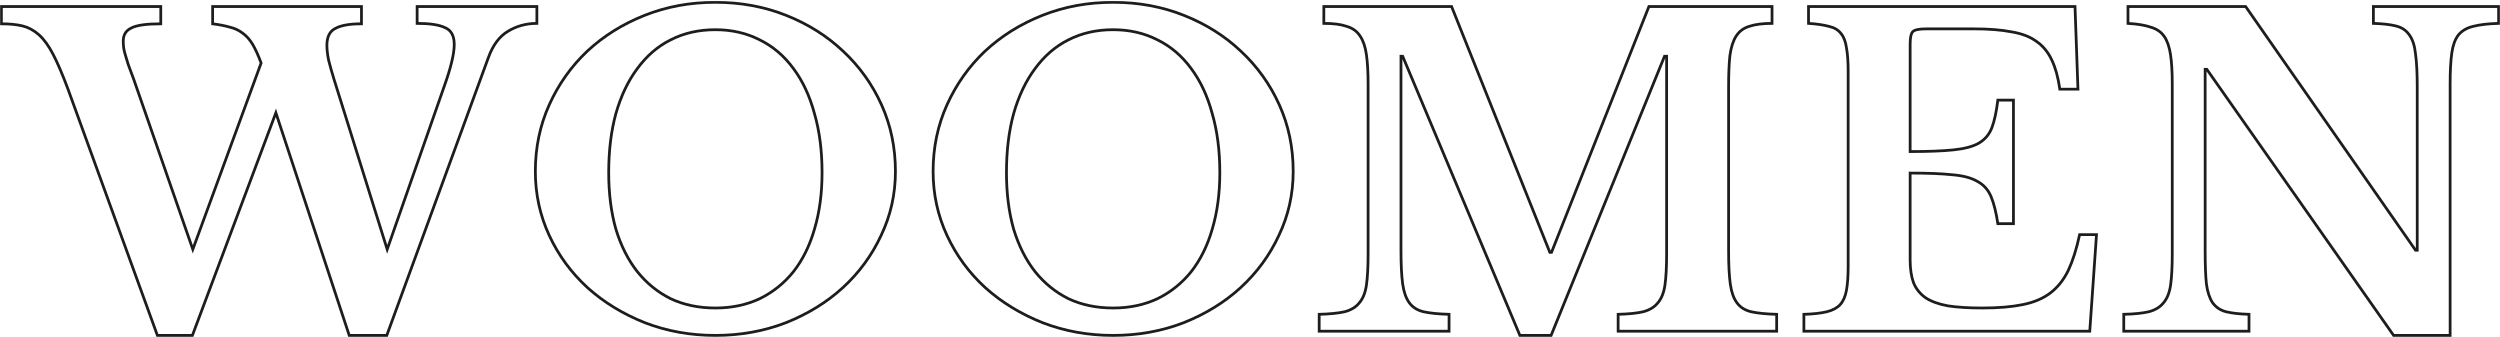
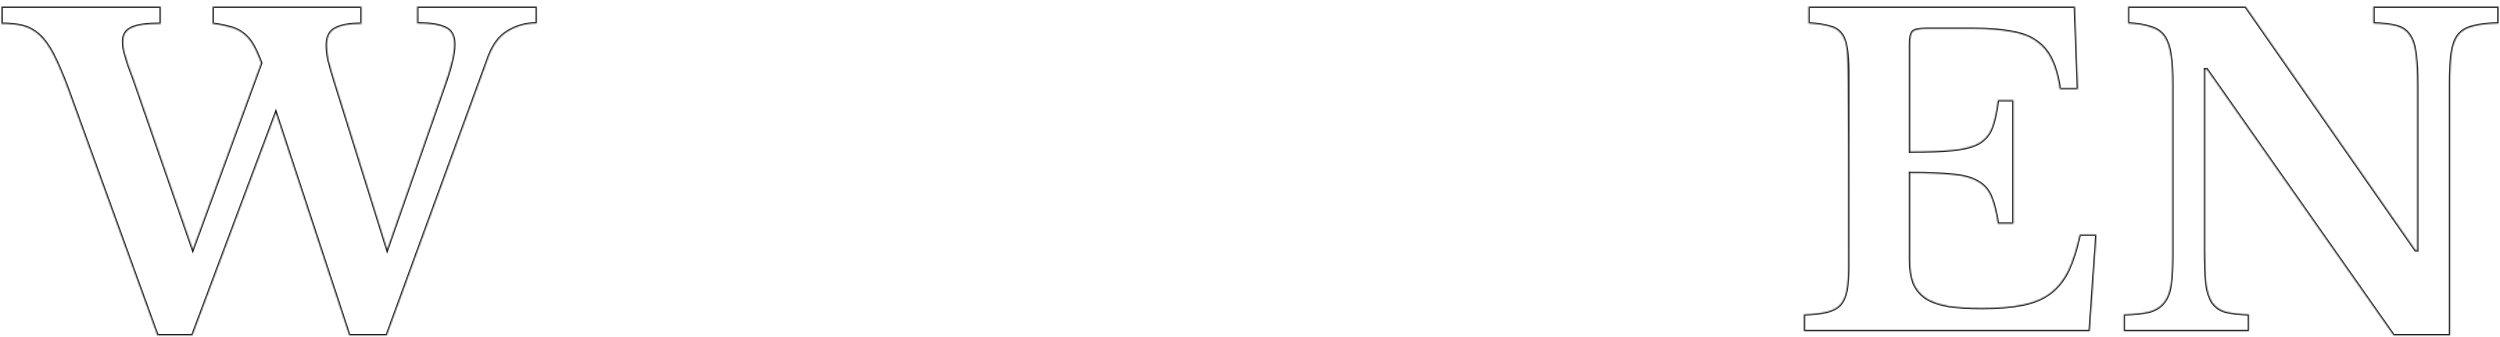
<svg xmlns="http://www.w3.org/2000/svg" width="1802" height="243" viewBox="0 0 1802 243" fill="none">
  <mask id="path-1-outside-1_11061_2192" maskUnits="userSpaceOnUse" x="0" y="0.662" width="1802" height="243" fill="black">
-     <rect fill="white" y="0.662" width="1802" height="243" />
    <path d="M1725.32 241.759L1590.69 49.985H1589.47V180.671C1589.47 190.802 1589.77 198.805 1590.38 204.681C1591.19 210.557 1592.71 215.116 1594.94 218.358C1597.37 221.599 1600.61 223.727 1604.67 224.74C1608.92 225.753 1614.39 226.361 1621.08 226.563V238.72H1530.81V226.563C1538.31 226.361 1544.29 225.753 1548.75 224.74C1553.41 223.524 1556.95 221.397 1559.38 218.358C1562.02 215.318 1563.74 211.063 1564.55 205.593C1565.36 199.92 1565.76 192.322 1565.76 182.799V60.622C1565.76 52.113 1565.36 45.122 1564.55 39.652C1563.74 33.979 1562.22 29.521 1559.99 26.279C1557.76 23.037 1554.52 20.809 1550.26 19.593C1546.21 18.175 1540.74 17.263 1533.85 16.858V4.701H1618.65L1741.13 180.367H1742.34V62.75C1742.34 52.822 1741.94 44.92 1741.13 39.044C1740.52 32.965 1739 28.305 1736.57 25.064C1734.34 21.822 1731.1 19.694 1726.84 18.681C1722.79 17.668 1717.42 17.06 1710.74 16.858V4.701H1801V16.858C1793.5 17.06 1787.42 17.77 1782.76 18.985C1778.31 19.998 1774.76 22.024 1772.13 25.064C1769.7 28.103 1768.08 32.459 1767.26 38.132C1766.45 43.805 1766.05 51.302 1766.05 60.622V241.759H1725.32Z" />
-     <path d="M1376.83 109.25C1389.79 109.25 1400.23 108.845 1408.13 108.034C1416.03 107.224 1422.11 105.603 1426.36 103.171C1430.82 100.537 1433.96 96.789 1435.79 91.926C1437.61 87.064 1439.03 80.478 1440.04 72.171H1451.29V161.22H1440.04C1438.83 153.116 1437.2 146.632 1435.18 141.769C1433.15 136.907 1429.91 133.26 1425.45 130.828C1421 128.194 1414.92 126.573 1407.22 125.965C1399.72 125.155 1389.59 124.75 1376.83 124.75V187.358C1376.83 193.841 1377.64 199.312 1379.26 203.769C1381.08 208.227 1384.02 211.874 1388.07 214.71C1392.12 217.344 1397.49 219.269 1404.18 220.485C1410.86 221.498 1419.07 222.005 1428.8 222.005C1440.35 222.005 1450.07 221.194 1457.97 219.573C1466.08 217.952 1472.76 215.116 1478.03 211.063C1483.3 207.011 1487.55 201.642 1490.8 194.956C1494.04 188.067 1496.77 179.456 1499 169.122H1511.16L1506.3 238.72H1300.24V226.563C1306.92 226.361 1312.39 225.753 1316.65 224.74C1320.9 223.727 1324.15 222.005 1326.37 219.573C1328.6 217.142 1330.12 213.697 1330.93 209.24C1331.74 204.782 1332.15 199.008 1332.15 191.916V51.505C1332.15 44.413 1331.74 38.74 1330.93 34.485C1330.33 30.028 1329.01 26.583 1326.98 24.152C1324.96 21.518 1322.02 19.796 1318.17 18.985C1314.52 17.972 1309.66 17.263 1303.58 16.858V4.701H1495.66L1497.79 64.269H1484.72C1483.5 55.76 1481.58 48.769 1478.94 43.299C1476.31 37.626 1472.66 33.168 1468 29.926C1463.34 26.482 1457.26 24.152 1449.77 22.936C1442.47 21.518 1433.46 20.809 1422.72 20.809H1388.37C1383.11 20.809 1379.86 21.518 1378.65 22.936C1377.43 24.152 1376.83 27.191 1376.83 32.054V109.25Z" />
+     <path d="M1376.83 109.25C1389.79 109.25 1400.23 108.845 1408.13 108.034C1416.03 107.224 1422.11 105.603 1426.36 103.171C1430.82 100.537 1433.96 96.789 1435.79 91.926C1437.61 87.064 1439.03 80.478 1440.04 72.171H1451.29V161.22H1440.04C1438.83 153.116 1437.2 146.632 1435.18 141.769C1433.15 136.907 1429.91 133.26 1425.45 130.828C1421 128.194 1414.92 126.573 1407.22 125.965C1399.72 125.155 1389.59 124.75 1376.83 124.75V187.358C1376.83 193.841 1377.64 199.312 1379.26 203.769C1381.08 208.227 1384.02 211.874 1388.07 214.71C1392.12 217.344 1397.49 219.269 1404.18 220.485C1410.86 221.498 1419.07 222.005 1428.8 222.005C1440.35 222.005 1450.07 221.194 1457.97 219.573C1466.08 217.952 1472.76 215.116 1478.03 211.063C1483.3 207.011 1487.55 201.642 1490.8 194.956C1494.04 188.067 1496.77 179.456 1499 169.122H1511.16L1506.3 238.72H1300.24V226.563C1306.92 226.361 1312.39 225.753 1316.65 224.74C1320.9 223.727 1324.15 222.005 1326.37 219.573C1328.6 217.142 1330.12 213.697 1330.93 209.24C1331.74 204.782 1332.15 199.008 1332.15 191.916C1332.15 44.413 1331.74 38.74 1330.93 34.485C1330.33 30.028 1329.01 26.583 1326.98 24.152C1324.96 21.518 1322.02 19.796 1318.17 18.985C1314.52 17.972 1309.66 17.263 1303.58 16.858V4.701H1495.66L1497.79 64.269H1484.72C1483.5 55.76 1481.58 48.769 1478.94 43.299C1476.31 37.626 1472.66 33.168 1468 29.926C1463.34 26.482 1457.26 24.152 1449.77 22.936C1442.47 21.518 1433.46 20.809 1422.72 20.809H1388.37C1383.11 20.809 1379.86 21.518 1378.65 22.936C1377.43 24.152 1376.83 27.191 1376.83 32.054V109.25Z" />
    <path d="M1118.33 181.887L1188.54 4.701H1277.28V16.858C1270.6 16.858 1265.12 17.567 1260.87 18.985C1256.82 20.201 1253.68 22.531 1251.45 25.975C1249.22 29.42 1247.7 34.181 1246.89 40.26C1246.28 46.135 1245.98 53.632 1245.98 62.75V180.671C1245.98 190.802 1246.38 198.805 1247.19 204.681C1248 210.557 1249.62 215.116 1252.06 218.358C1254.49 221.599 1257.93 223.727 1262.39 224.74C1267.05 225.753 1273.13 226.361 1280.62 226.563V238.72H1166.35V226.563C1173.85 226.361 1179.82 225.753 1184.28 224.74C1188.94 223.524 1192.49 221.397 1194.92 218.358C1197.55 215.318 1199.28 211.063 1200.09 205.593C1200.9 199.92 1201.3 192.322 1201.3 182.799V40.564H1199.78L1118.03 241.759H1095.54L1011.05 40.564H1009.83V180.671C1009.83 190.802 1010.24 198.805 1011.05 204.681C1011.86 210.557 1013.48 215.116 1015.91 218.358C1018.34 221.599 1021.79 223.727 1026.24 224.74C1030.9 225.753 1036.98 226.361 1044.48 226.563V238.72H950.87V226.563C958.367 226.361 964.445 225.753 969.106 224.74C973.766 223.524 977.312 221.397 979.743 218.358C982.377 215.318 984.099 211.063 984.91 205.593C985.72 199.92 986.125 192.322 986.125 182.799V60.622C986.125 52.113 985.72 45.021 984.91 39.348C984.099 33.675 982.579 29.217 980.351 25.975C978.122 22.531 974.88 20.201 970.625 18.985C966.573 17.567 961.102 16.858 954.214 16.858V4.701H1046.3L1117.12 181.887H1118.33Z" />
-     <path d="M802.355 1.662C820.59 1.662 837.61 4.802 853.414 11.083C869.218 17.364 882.894 25.975 894.443 36.916C906.195 47.858 915.414 60.724 922.1 75.514C928.786 90.305 932.129 106.312 932.129 123.534C932.129 139.946 928.685 155.344 921.796 169.73C915.11 184.116 905.891 196.678 894.139 207.416C882.59 217.952 868.914 226.361 853.11 232.642C837.306 238.72 820.388 241.759 802.355 241.759C784.322 241.759 767.404 238.72 751.6 232.642C735.796 226.361 722.018 217.952 710.267 207.416C698.515 196.678 689.296 184.116 682.61 169.73C675.924 155.344 672.581 139.946 672.581 123.534C672.581 106.312 675.924 90.305 682.61 75.514C689.296 60.724 698.414 47.858 709.963 36.916C721.714 25.975 735.492 17.364 751.296 11.083C767.1 4.802 784.12 1.662 802.355 1.662ZM802.355 222.005C814.107 222.005 824.744 219.776 834.267 215.318C843.79 210.658 851.894 204.174 858.58 195.867C865.267 187.358 870.332 177.126 873.776 165.171C877.424 153.014 879.247 139.439 879.247 124.446C879.247 108.642 877.424 94.459 873.776 81.897C870.332 69.132 865.267 58.292 858.58 49.377C851.894 40.26 843.79 33.371 834.267 28.711C824.744 23.848 814.107 21.416 802.355 21.416C790.401 21.416 779.662 23.848 770.139 28.711C760.819 33.371 752.816 40.26 746.13 49.377C739.443 58.292 734.277 69.132 730.63 81.897C727.185 94.459 725.463 108.642 725.463 124.446C725.463 139.439 727.185 153.014 730.63 165.171C734.277 177.126 739.443 187.358 746.13 195.867C752.816 204.174 760.819 210.658 770.139 215.318C779.662 219.776 790.401 222.005 802.355 222.005Z" />
-     <path d="M515.648 1.662C533.883 1.662 550.903 4.802 566.707 11.083C582.511 17.364 596.187 25.975 607.736 36.916C619.488 47.858 628.707 60.724 635.393 75.514C642.079 90.305 645.422 106.312 645.422 123.534C645.422 139.946 641.978 155.344 635.089 169.73C628.403 184.116 619.184 196.678 607.432 207.416C595.883 217.952 582.207 226.361 566.403 232.642C550.599 238.72 533.681 241.759 515.648 241.759C497.615 241.759 480.697 238.72 464.893 232.642C449.089 226.361 435.311 217.952 423.56 207.416C411.808 196.678 402.589 184.116 395.903 169.73C389.217 155.344 385.874 139.946 385.874 123.534C385.874 106.312 389.217 90.305 395.903 75.514C402.589 60.724 411.707 47.858 423.256 36.916C435.008 25.975 448.785 17.364 464.589 11.083C480.393 4.802 497.413 1.662 515.648 1.662ZM515.648 222.005C527.4 222.005 538.037 219.776 547.56 215.318C557.083 210.658 565.187 204.174 571.873 195.867C578.56 187.358 583.625 177.126 587.069 165.171C590.716 153.014 592.54 139.439 592.54 124.446C592.54 108.642 590.716 94.459 587.069 81.897C583.625 69.132 578.56 58.292 571.873 49.377C565.187 40.26 557.083 33.371 547.56 28.711C538.037 23.848 527.4 21.416 515.648 21.416C503.694 21.416 492.955 23.848 483.432 28.711C474.112 33.371 466.109 40.26 459.423 49.377C452.736 58.292 447.57 69.132 443.923 81.897C440.478 94.459 438.756 108.642 438.756 124.446C438.756 139.439 440.478 153.014 443.923 165.171C447.57 177.126 452.736 187.358 459.423 195.867C466.109 204.174 474.112 210.658 483.432 215.318C492.955 219.776 503.694 222.005 515.648 222.005Z" />
    <path d="M279.088 179.76L320.117 62.446C324.98 48.871 327.411 38.74 327.411 32.054C327.411 25.773 325.183 21.72 320.725 19.897C316.47 17.871 309.784 16.858 300.666 16.858V4.701H386.98V16.858C379.281 16.858 372.291 18.782 366.009 22.632C359.931 26.279 355.271 32.56 352.029 41.475L278.784 241.759H251.735L198.853 81.289L138.676 241.759H113.451L49.02 64.269C45.17 53.936 41.624 45.629 38.382 39.348C35.141 33.067 31.696 28.305 28.049 25.064C24.402 21.822 20.451 19.694 16.196 18.681C11.941 17.668 6.876 17.162 1 17.162V4.701H115.882V17.162C105.549 17.162 98.457 18.175 94.608 20.201C90.758 22.024 88.833 25.165 88.833 29.622C88.833 31.243 88.935 32.864 89.137 34.485C89.34 35.903 89.745 37.626 90.353 39.652C90.961 41.475 91.67 43.805 92.48 46.642C93.493 49.479 94.81 53.024 96.431 57.279L138.98 179.76L188.216 45.426C186.189 39.956 184.163 35.498 182.137 32.054C180.111 28.609 177.68 25.874 174.843 23.848C172.209 21.822 169.17 20.403 165.725 19.593C162.281 18.58 158.127 17.77 153.265 17.162V4.701H260.549V17.162C252.039 17.162 245.758 18.276 241.706 20.505C237.653 22.531 235.627 26.583 235.627 32.662C235.627 35.701 236.032 39.247 236.843 43.299C237.856 47.351 239.173 52.011 240.794 57.279L279.088 179.76Z" />
  </mask>
  <path d="M1725.32 241.759L1590.69 49.985H1589.47V180.671C1589.47 190.802 1589.77 198.805 1590.38 204.681C1591.19 210.557 1592.71 215.116 1594.94 218.358C1597.37 221.599 1600.61 223.727 1604.67 224.74C1608.92 225.753 1614.39 226.361 1621.08 226.563V238.72H1530.81V226.563C1538.31 226.361 1544.29 225.753 1548.75 224.74C1553.41 223.524 1556.95 221.397 1559.38 218.358C1562.02 215.318 1563.74 211.063 1564.55 205.593C1565.36 199.92 1565.76 192.322 1565.76 182.799V60.622C1565.76 52.113 1565.36 45.122 1564.55 39.652C1563.74 33.979 1562.22 29.521 1559.99 26.279C1557.76 23.037 1554.52 20.809 1550.26 19.593C1546.21 18.175 1540.74 17.263 1533.85 16.858V4.701H1618.65L1741.13 180.367H1742.34V62.75C1742.34 52.822 1741.94 44.92 1741.13 39.044C1740.52 32.965 1739 28.305 1736.57 25.064C1734.34 21.822 1731.1 19.694 1726.84 18.681C1722.79 17.668 1717.42 17.06 1710.74 16.858V4.701H1801V16.858C1793.5 17.06 1787.42 17.77 1782.76 18.985C1778.31 19.998 1774.76 22.024 1772.13 25.064C1769.7 28.103 1768.08 32.459 1767.26 38.132C1766.45 43.805 1766.05 51.302 1766.05 60.622V241.759H1725.32Z" stroke="#1D1D1D" stroke-width="2" mask="url(#path-1-outside-1_11061_2192)" />
  <path d="M1376.83 109.25C1389.79 109.25 1400.23 108.845 1408.13 108.034C1416.03 107.224 1422.11 105.603 1426.36 103.171C1430.82 100.537 1433.96 96.789 1435.79 91.926C1437.61 87.064 1439.03 80.478 1440.04 72.171H1451.29V161.22H1440.04C1438.83 153.116 1437.2 146.632 1435.18 141.769C1433.15 136.907 1429.91 133.26 1425.45 130.828C1421 128.194 1414.92 126.573 1407.22 125.965C1399.72 125.155 1389.59 124.75 1376.83 124.75V187.358C1376.83 193.841 1377.64 199.312 1379.26 203.769C1381.08 208.227 1384.02 211.874 1388.07 214.71C1392.12 217.344 1397.49 219.269 1404.18 220.485C1410.86 221.498 1419.07 222.005 1428.8 222.005C1440.35 222.005 1450.07 221.194 1457.97 219.573C1466.08 217.952 1472.76 215.116 1478.03 211.063C1483.3 207.011 1487.55 201.642 1490.8 194.956C1494.04 188.067 1496.77 179.456 1499 169.122H1511.16L1506.3 238.72H1300.24V226.563C1306.92 226.361 1312.39 225.753 1316.65 224.74C1320.9 223.727 1324.15 222.005 1326.37 219.573C1328.6 217.142 1330.12 213.697 1330.93 209.24C1331.74 204.782 1332.15 199.008 1332.15 191.916V51.505C1332.15 44.413 1331.74 38.74 1330.93 34.485C1330.33 30.028 1329.01 26.583 1326.98 24.152C1324.96 21.518 1322.02 19.796 1318.17 18.985C1314.52 17.972 1309.66 17.263 1303.58 16.858V4.701H1495.66L1497.79 64.269H1484.72C1483.5 55.76 1481.58 48.769 1478.94 43.299C1476.31 37.626 1472.66 33.168 1468 29.926C1463.34 26.482 1457.26 24.152 1449.77 22.936C1442.47 21.518 1433.46 20.809 1422.72 20.809H1388.37C1383.11 20.809 1379.86 21.518 1378.65 22.936C1377.43 24.152 1376.83 27.191 1376.83 32.054V109.25Z" stroke="#1D1D1D" stroke-width="2" mask="url(#path-1-outside-1_11061_2192)" />
-   <path d="M1118.33 181.887L1188.54 4.701H1277.28V16.858C1270.6 16.858 1265.12 17.567 1260.87 18.985C1256.82 20.201 1253.68 22.531 1251.45 25.975C1249.22 29.42 1247.7 34.181 1246.89 40.26C1246.28 46.135 1245.98 53.632 1245.98 62.75V180.671C1245.98 190.802 1246.38 198.805 1247.19 204.681C1248 210.557 1249.62 215.116 1252.06 218.358C1254.49 221.599 1257.93 223.727 1262.39 224.74C1267.05 225.753 1273.13 226.361 1280.62 226.563V238.72H1166.35V226.563C1173.85 226.361 1179.82 225.753 1184.28 224.74C1188.94 223.524 1192.49 221.397 1194.92 218.358C1197.55 215.318 1199.28 211.063 1200.09 205.593C1200.9 199.92 1201.3 192.322 1201.3 182.799V40.564H1199.78L1118.03 241.759H1095.54L1011.05 40.564H1009.83V180.671C1009.83 190.802 1010.24 198.805 1011.05 204.681C1011.86 210.557 1013.48 215.116 1015.91 218.358C1018.34 221.599 1021.79 223.727 1026.24 224.74C1030.9 225.753 1036.98 226.361 1044.48 226.563V238.72H950.87V226.563C958.367 226.361 964.445 225.753 969.106 224.74C973.766 223.524 977.312 221.397 979.743 218.358C982.377 215.318 984.099 211.063 984.91 205.593C985.72 199.92 986.125 192.322 986.125 182.799V60.622C986.125 52.113 985.72 45.021 984.91 39.348C984.099 33.675 982.579 29.217 980.351 25.975C978.122 22.531 974.88 20.201 970.625 18.985C966.573 17.567 961.102 16.858 954.214 16.858V4.701H1046.3L1117.12 181.887H1118.33Z" stroke="#1D1D1D" stroke-width="2" mask="url(#path-1-outside-1_11061_2192)" />
  <path d="M802.355 1.662C820.59 1.662 837.61 4.802 853.414 11.083C869.218 17.364 882.894 25.975 894.443 36.916C906.195 47.858 915.414 60.724 922.1 75.514C928.786 90.305 932.129 106.312 932.129 123.534C932.129 139.946 928.685 155.344 921.796 169.73C915.11 184.116 905.891 196.678 894.139 207.416C882.59 217.952 868.914 226.361 853.11 232.642C837.306 238.72 820.388 241.759 802.355 241.759C784.322 241.759 767.404 238.72 751.6 232.642C735.796 226.361 722.018 217.952 710.267 207.416C698.515 196.678 689.296 184.116 682.61 169.73C675.924 155.344 672.581 139.946 672.581 123.534C672.581 106.312 675.924 90.305 682.61 75.514C689.296 60.724 698.414 47.858 709.963 36.916C721.714 25.975 735.492 17.364 751.296 11.083C767.1 4.802 784.12 1.662 802.355 1.662ZM802.355 222.005C814.107 222.005 824.744 219.776 834.267 215.318C843.79 210.658 851.894 204.174 858.58 195.867C865.267 187.358 870.332 177.126 873.776 165.171C877.424 153.014 879.247 139.439 879.247 124.446C879.247 108.642 877.424 94.459 873.776 81.897C870.332 69.132 865.267 58.292 858.58 49.377C851.894 40.26 843.79 33.371 834.267 28.711C824.744 23.848 814.107 21.416 802.355 21.416C790.401 21.416 779.662 23.848 770.139 28.711C760.819 33.371 752.816 40.26 746.13 49.377C739.443 58.292 734.277 69.132 730.63 81.897C727.185 94.459 725.463 108.642 725.463 124.446C725.463 139.439 727.185 153.014 730.63 165.171C734.277 177.126 739.443 187.358 746.13 195.867C752.816 204.174 760.819 210.658 770.139 215.318C779.662 219.776 790.401 222.005 802.355 222.005Z" stroke="#1D1D1D" stroke-width="2" mask="url(#path-1-outside-1_11061_2192)" />
-   <path d="M515.648 1.662C533.883 1.662 550.903 4.802 566.707 11.083C582.511 17.364 596.187 25.975 607.736 36.916C619.488 47.858 628.707 60.724 635.393 75.514C642.079 90.305 645.422 106.312 645.422 123.534C645.422 139.946 641.978 155.344 635.089 169.73C628.403 184.116 619.184 196.678 607.432 207.416C595.883 217.952 582.207 226.361 566.403 232.642C550.599 238.72 533.681 241.759 515.648 241.759C497.615 241.759 480.697 238.72 464.893 232.642C449.089 226.361 435.311 217.952 423.56 207.416C411.808 196.678 402.589 184.116 395.903 169.73C389.217 155.344 385.874 139.946 385.874 123.534C385.874 106.312 389.217 90.305 395.903 75.514C402.589 60.724 411.707 47.858 423.256 36.916C435.008 25.975 448.785 17.364 464.589 11.083C480.393 4.802 497.413 1.662 515.648 1.662ZM515.648 222.005C527.4 222.005 538.037 219.776 547.56 215.318C557.083 210.658 565.187 204.174 571.873 195.867C578.56 187.358 583.625 177.126 587.069 165.171C590.716 153.014 592.54 139.439 592.54 124.446C592.54 108.642 590.716 94.459 587.069 81.897C583.625 69.132 578.56 58.292 571.873 49.377C565.187 40.26 557.083 33.371 547.56 28.711C538.037 23.848 527.4 21.416 515.648 21.416C503.694 21.416 492.955 23.848 483.432 28.711C474.112 33.371 466.109 40.26 459.423 49.377C452.736 58.292 447.57 69.132 443.923 81.897C440.478 94.459 438.756 108.642 438.756 124.446C438.756 139.439 440.478 153.014 443.923 165.171C447.57 177.126 452.736 187.358 459.423 195.867C466.109 204.174 474.112 210.658 483.432 215.318C492.955 219.776 503.694 222.005 515.648 222.005Z" stroke="#1D1D1D" stroke-width="2" mask="url(#path-1-outside-1_11061_2192)" />
  <path d="M279.088 179.76L320.117 62.446C324.98 48.871 327.411 38.74 327.411 32.054C327.411 25.773 325.183 21.72 320.725 19.897C316.47 17.871 309.784 16.858 300.666 16.858V4.701H386.98V16.858C379.281 16.858 372.291 18.782 366.009 22.632C359.931 26.279 355.271 32.56 352.029 41.475L278.784 241.759H251.735L198.853 81.289L138.676 241.759H113.451L49.02 64.269C45.17 53.936 41.624 45.629 38.382 39.348C35.141 33.067 31.696 28.305 28.049 25.064C24.402 21.822 20.451 19.694 16.196 18.681C11.941 17.668 6.876 17.162 1 17.162V4.701H115.882V17.162C105.549 17.162 98.457 18.175 94.608 20.201C90.758 22.024 88.833 25.165 88.833 29.622C88.833 31.243 88.935 32.864 89.137 34.485C89.34 35.903 89.745 37.626 90.353 39.652C90.961 41.475 91.67 43.805 92.48 46.642C93.493 49.479 94.81 53.024 96.431 57.279L138.98 179.76L188.216 45.426C186.189 39.956 184.163 35.498 182.137 32.054C180.111 28.609 177.68 25.874 174.843 23.848C172.209 21.822 169.17 20.403 165.725 19.593C162.281 18.58 158.127 17.77 153.265 17.162V4.701H260.549V17.162C252.039 17.162 245.758 18.276 241.706 20.505C237.653 22.531 235.627 26.583 235.627 32.662C235.627 35.701 236.032 39.247 236.843 43.299C237.856 47.351 239.173 52.011 240.794 57.279L279.088 179.76Z" stroke="#1D1D1D" stroke-width="2" mask="url(#path-1-outside-1_11061_2192)" />
</svg>